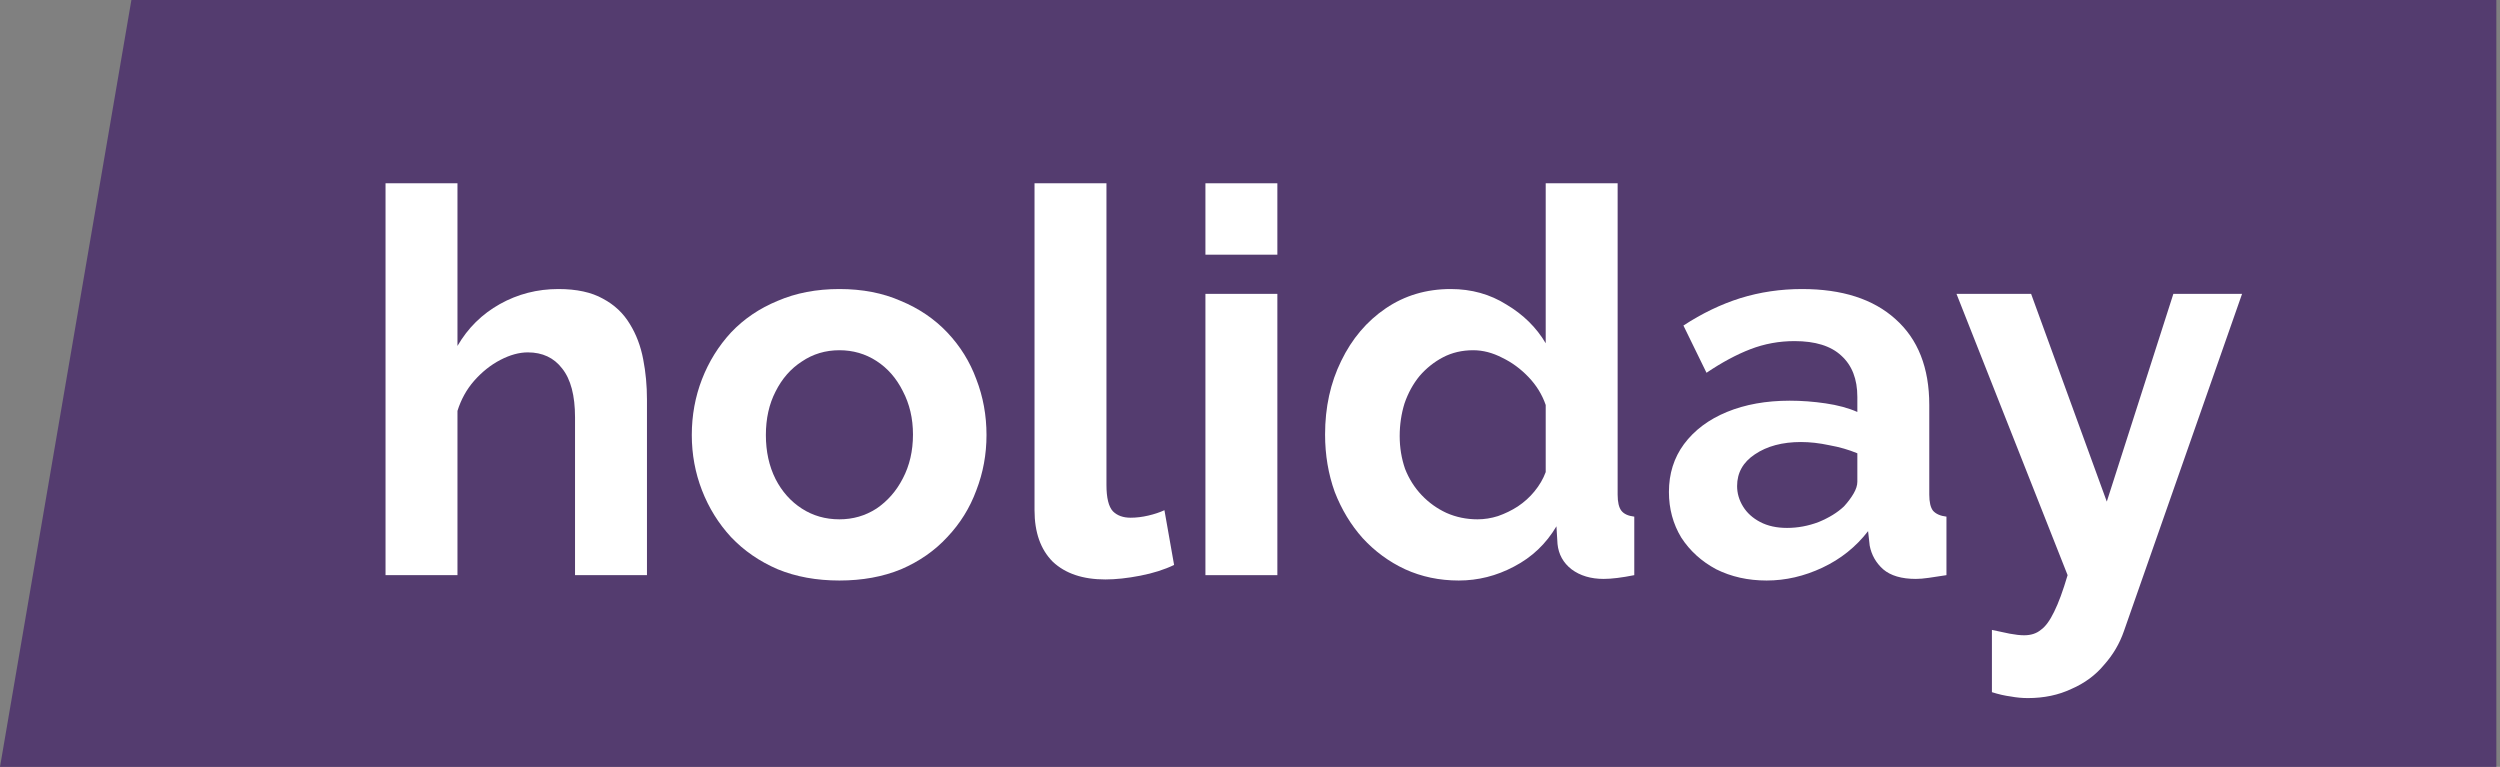
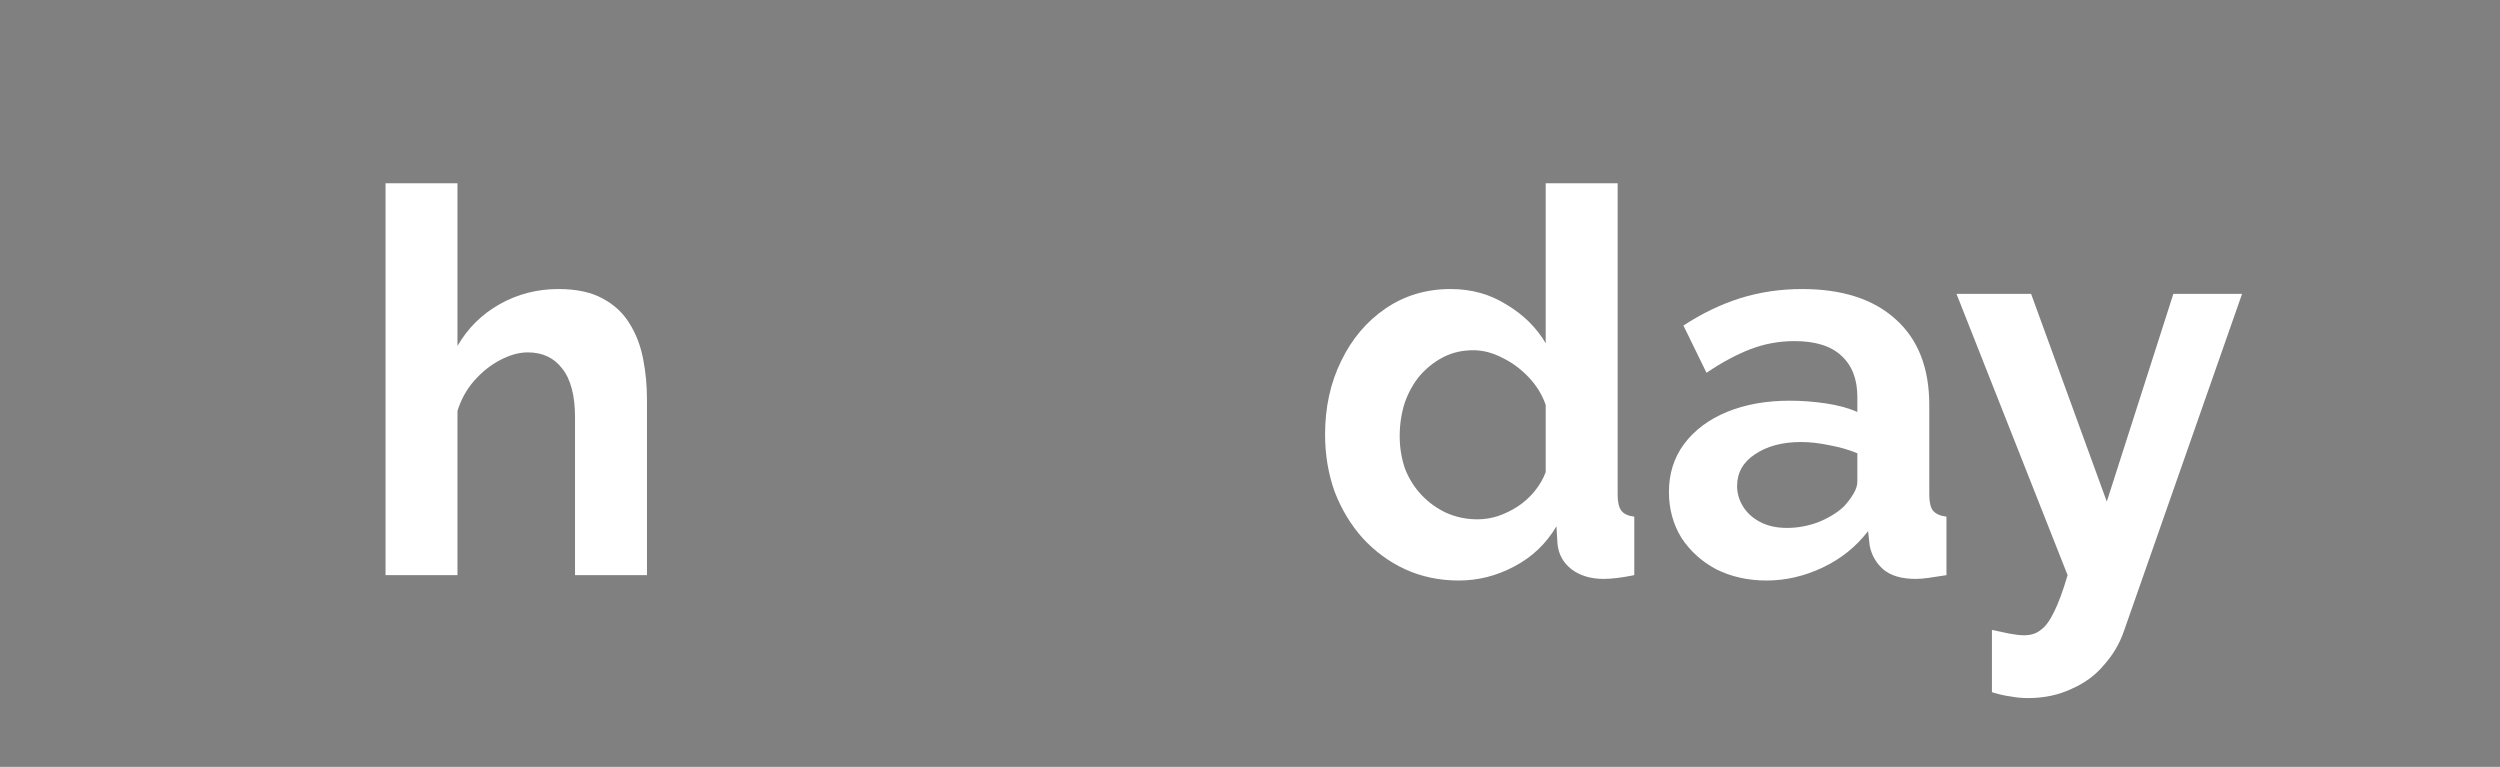
<svg xmlns="http://www.w3.org/2000/svg" width="163" height="50" viewBox="0 0 163 50" fill="none">
  <rect x="0" y="0" width="163" height="50" fill="#808080" stroke="none" />
-   <path d="M8.567 0H162.762V50H0L8.567 0Z" fill="#543C6F" />
  <path d="M42.182 37.5H37.492V27.21C37.492 25.787 37.212 24.725 36.652 24.025C36.116 23.325 35.369 22.975 34.412 22.975C33.852 22.975 33.257 23.138 32.627 23.465C31.997 23.792 31.426 24.247 30.912 24.83C30.422 25.39 30.061 26.043 29.827 26.79V37.5H25.137V11.95H29.827V22.555C30.504 21.388 31.426 20.478 32.592 19.825C33.759 19.172 35.031 18.845 36.407 18.845C37.597 18.845 38.566 19.055 39.312 19.475C40.059 19.872 40.642 20.42 41.062 21.12C41.482 21.797 41.774 22.567 41.937 23.43C42.101 24.27 42.182 25.145 42.182 26.055V37.5Z" fill="white" />
-   <path d="M54.73 37.85C53.237 37.85 51.895 37.605 50.706 37.115C49.515 36.602 48.501 35.902 47.66 35.015C46.844 34.128 46.214 33.113 45.77 31.97C45.327 30.827 45.105 29.625 45.105 28.365C45.105 27.082 45.327 25.868 45.77 24.725C46.214 23.582 46.844 22.567 47.66 21.68C48.501 20.793 49.515 20.105 50.706 19.615C51.895 19.102 53.237 18.845 54.73 18.845C56.224 18.845 57.554 19.102 58.721 19.615C59.91 20.105 60.925 20.793 61.766 21.68C62.605 22.567 63.236 23.582 63.656 24.725C64.099 25.868 64.32 27.082 64.32 28.365C64.32 29.625 64.099 30.827 63.656 31.97C63.236 33.113 62.605 34.128 61.766 35.015C60.949 35.902 59.945 36.602 58.755 37.115C57.566 37.605 56.224 37.85 54.73 37.85ZM49.935 28.365C49.935 29.438 50.145 30.395 50.566 31.235C50.986 32.052 51.557 32.693 52.281 33.16C53.004 33.627 53.82 33.86 54.73 33.86C55.617 33.86 56.422 33.627 57.145 33.16C57.869 32.67 58.441 32.017 58.861 31.2C59.304 30.36 59.526 29.403 59.526 28.33C59.526 27.28 59.304 26.335 58.861 25.495C58.441 24.655 57.869 24.002 57.145 23.535C56.422 23.068 55.617 22.835 54.73 22.835C53.82 22.835 53.004 23.08 52.281 23.57C51.557 24.037 50.986 24.69 50.566 25.53C50.145 26.347 49.935 27.292 49.935 28.365Z" fill="white" />
-   <path d="M67.451 11.95H72.141V31.62C72.141 32.46 72.281 33.032 72.561 33.335C72.841 33.615 73.226 33.755 73.716 33.755C74.089 33.755 74.474 33.708 74.871 33.615C75.268 33.522 75.618 33.405 75.921 33.265L76.551 36.835C75.921 37.138 75.186 37.372 74.346 37.535C73.506 37.698 72.748 37.78 72.071 37.78C70.601 37.78 69.458 37.395 68.641 36.625C67.848 35.832 67.451 34.712 67.451 33.265V11.95Z" fill="white" />
-   <path d="M78.594 37.5V19.16H83.284V37.5H78.594ZM78.594 16.605V11.95H83.284V16.605H78.594Z" fill="white" />
  <path d="M86.395 28.33C86.395 26.557 86.745 24.958 87.445 23.535C88.145 22.088 89.114 20.945 90.35 20.105C91.587 19.265 92.999 18.845 94.585 18.845C95.939 18.845 97.152 19.183 98.225 19.86C99.322 20.513 100.174 21.353 100.78 22.38V11.95H105.47V32.25C105.47 32.74 105.552 33.09 105.715 33.3C105.879 33.51 106.159 33.638 106.555 33.685V37.5C105.739 37.663 105.074 37.745 104.56 37.745C103.72 37.745 103.02 37.535 102.46 37.115C101.924 36.695 101.62 36.147 101.55 35.47L101.48 34.315C100.804 35.458 99.882 36.333 98.715 36.94C97.572 37.547 96.37 37.85 95.11 37.85C93.85 37.85 92.684 37.605 91.61 37.115C90.56 36.625 89.639 35.948 88.845 35.085C88.075 34.222 87.469 33.218 87.025 32.075C86.605 30.908 86.395 29.66 86.395 28.33ZM100.78 30.78V26.405C100.547 25.728 100.174 25.122 99.66 24.585C99.147 24.048 98.575 23.628 97.945 23.325C97.315 22.998 96.685 22.835 96.055 22.835C95.332 22.835 94.679 22.987 94.095 23.29C93.512 23.593 92.999 24.002 92.555 24.515C92.135 25.028 91.809 25.623 91.575 26.3C91.365 26.977 91.26 27.688 91.26 28.435C91.26 29.182 91.377 29.893 91.61 30.57C91.867 31.223 92.229 31.795 92.695 32.285C93.162 32.775 93.699 33.16 94.305 33.44C94.935 33.72 95.612 33.86 96.335 33.86C96.779 33.86 97.222 33.79 97.665 33.65C98.132 33.487 98.564 33.277 98.96 33.02C99.38 32.74 99.742 32.413 100.045 32.04C100.372 31.643 100.617 31.223 100.78 30.78Z" fill="white" />
  <path d="M108.814 32.075C108.814 30.885 109.141 29.847 109.794 28.96C110.471 28.05 111.404 27.35 112.594 26.86C113.784 26.37 115.149 26.125 116.689 26.125C117.459 26.125 118.241 26.183 119.034 26.3C119.827 26.417 120.516 26.603 121.099 26.86V25.88C121.099 24.713 120.749 23.815 120.049 23.185C119.372 22.555 118.357 22.24 117.004 22.24C116.001 22.24 115.044 22.415 114.134 22.765C113.224 23.115 112.267 23.628 111.264 24.305L109.759 21.225C110.972 20.432 112.209 19.837 113.469 19.44C114.752 19.043 116.094 18.845 117.494 18.845C120.107 18.845 122.137 19.498 123.584 20.805C125.054 22.112 125.789 23.978 125.789 26.405V32.25C125.789 32.74 125.871 33.09 126.034 33.3C126.221 33.51 126.512 33.638 126.909 33.685V37.5C126.489 37.57 126.104 37.628 125.754 37.675C125.427 37.722 125.147 37.745 124.914 37.745C123.981 37.745 123.269 37.535 122.779 37.115C122.312 36.695 122.021 36.182 121.904 35.575L121.799 34.63C121.006 35.657 120.014 36.45 118.824 37.01C117.634 37.57 116.421 37.85 115.184 37.85C113.971 37.85 112.874 37.605 111.894 37.115C110.937 36.602 110.179 35.913 109.619 35.05C109.082 34.163 108.814 33.172 108.814 32.075ZM120.224 33.02C120.481 32.74 120.691 32.46 120.854 32.18C121.017 31.9 121.099 31.643 121.099 31.41V29.555C120.539 29.322 119.932 29.147 119.279 29.03C118.626 28.89 118.007 28.82 117.424 28.82C116.211 28.82 115.207 29.088 114.414 29.625C113.644 30.138 113.259 30.827 113.259 31.69C113.259 32.157 113.387 32.6 113.644 33.02C113.901 33.44 114.274 33.778 114.764 34.035C115.254 34.292 115.837 34.42 116.514 34.42C117.214 34.42 117.902 34.292 118.579 34.035C119.256 33.755 119.804 33.417 120.224 33.02Z" fill="white" />
  <path d="M129.873 41.07C130.293 41.163 130.678 41.245 131.028 41.315C131.401 41.385 131.716 41.42 131.973 41.42C132.416 41.42 132.778 41.303 133.058 41.07C133.361 40.86 133.653 40.463 133.933 39.88C134.213 39.32 134.505 38.527 134.808 37.5L127.563 19.16H132.428L137.363 32.705L141.703 19.16H146.183L138.483 41.14C138.203 41.957 137.771 42.692 137.188 43.345C136.628 44.022 135.916 44.547 135.053 44.92C134.213 45.317 133.268 45.515 132.218 45.515C131.845 45.515 131.471 45.48 131.098 45.41C130.725 45.363 130.316 45.27 129.873 45.13V41.07Z" fill="white" />
</svg>